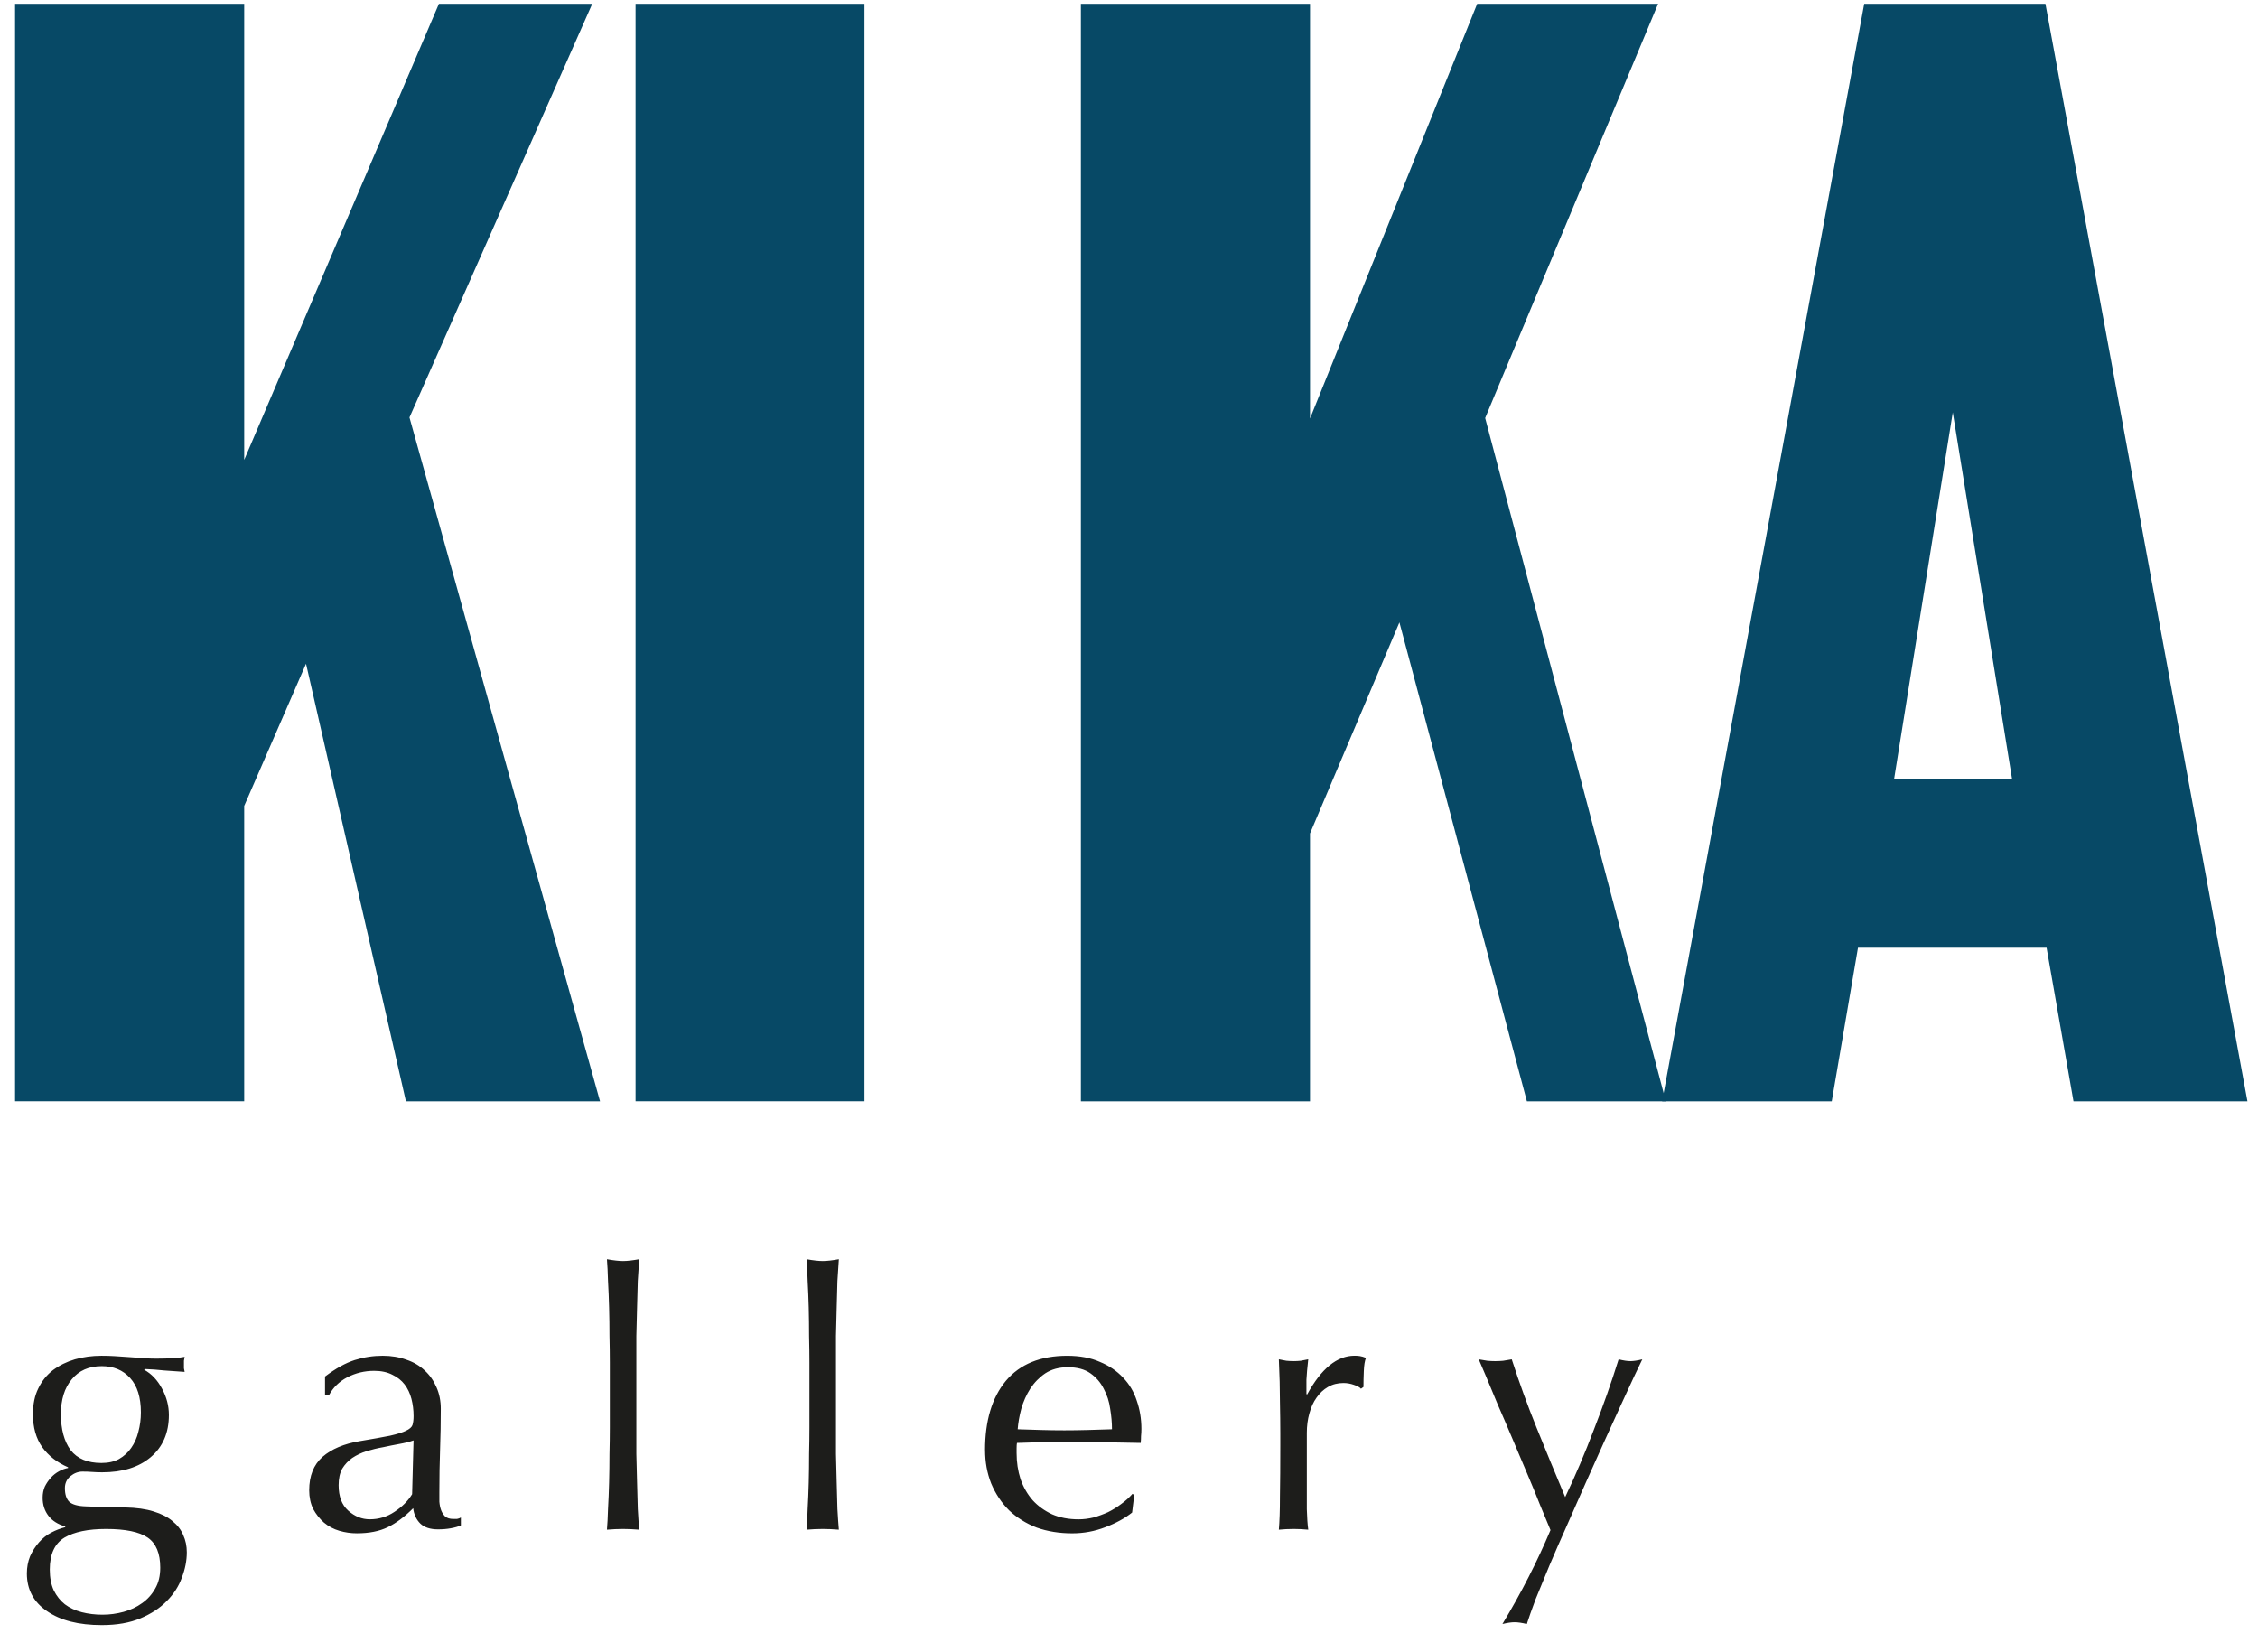
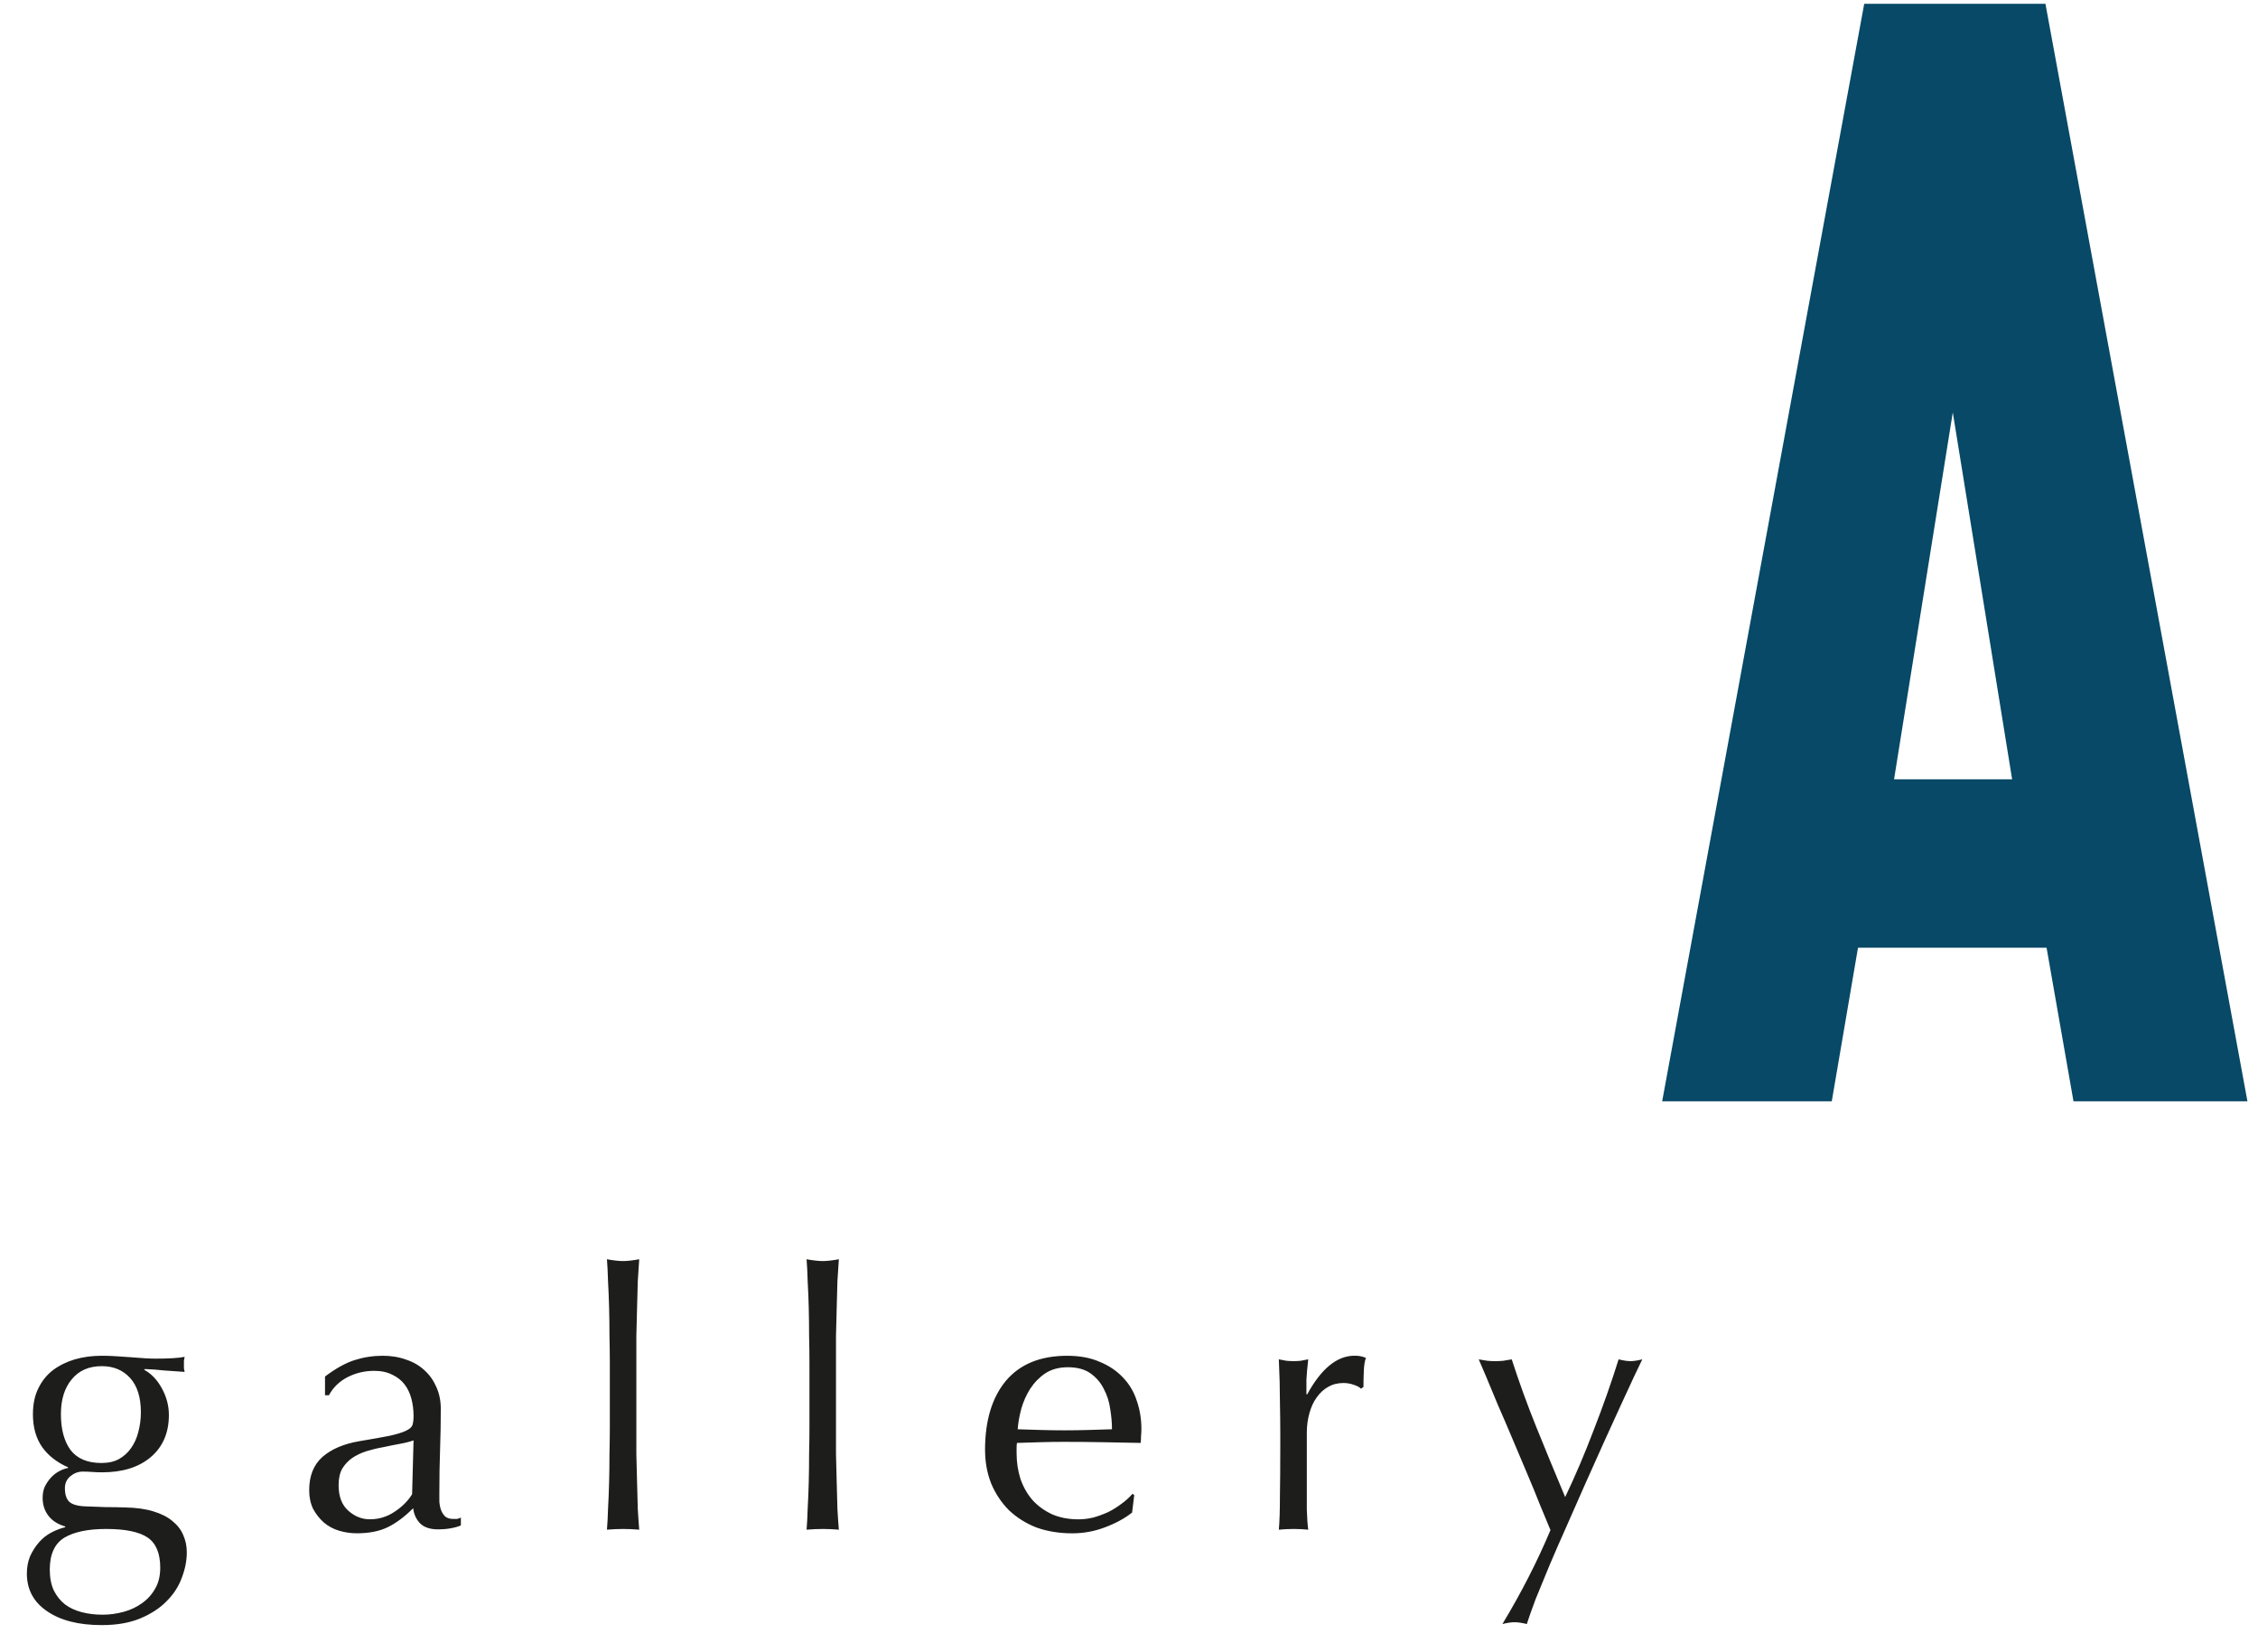
<svg xmlns="http://www.w3.org/2000/svg" width="123" height="90" fill="none">
  <path fill="#1D1D1B" d="M8.729 85.395c0-.781-.228-1.328-.684-1.641-.456-.312-1.211-.469-2.266-.469-.977 0-1.732.156-2.266.469-.534.326-.801.905-.801 1.739 0 .443.072.821.215 1.133.156.312.358.567.606.762.26.195.567.339.918.43.352.091.729.137 1.133.137.391 0 .775-.052 1.153-.156.378-.104.71-.261.996-.469.3-.208.54-.475.723-.801.182-.313.273-.69.273-1.133Zm-1.055-8.459c0-.82-.195-1.446-.586-1.875-.391-.43-.905-.645-1.543-.645-.703 0-1.25.241-1.641.723-.391.469-.586 1.101-.586 1.895 0 .821.176 1.472.527 1.954.365.469.925.703 1.68.703.378 0 .697-.072.957-.215.273-.156.495-.358.664-.606.182-.261.313-.553.391-.879.091-.339.137-.69.137-1.055Zm-5.88.098c0-.547.098-1.016.293-1.407.195-.404.462-.736.801-.996.352-.26.749-.456 1.192-.586.456-.13.938-.195 1.446-.195.247 0 .482.006.703.02.234.013.527.033.879.059.3.026.567.046.801.059.234.013.423.019.567.019.729 0 1.257-.033 1.582-.098-.013.065-.026.137-.039.215v.41c.013.065.026.13.039.195-.378-.026-.749-.052-1.113-.078-.352-.039-.703-.065-1.055-.078l-.039.039c.404.221.729.567.977 1.035.247.456.371.931.371 1.426 0 .977-.332 1.745-.996 2.305-.651.547-1.53.821-2.637.821-.182 0-.365-.006-.547-.02-.169-.013-.345-.019-.527-.019-.234 0-.456.085-.664.254-.195.169-.293.384-.293.645 0 .339.078.586.234.742.169.156.475.241.918.254.365.013.723.026 1.074.039.352 0 .71.006 1.074.019.599.013 1.107.085 1.524.215.43.13.775.306 1.035.527.273.221.469.475.586.762.13.286.195.599.195.938 0 .456-.091.918-.273 1.387-.169.469-.443.892-.82 1.27-.365.378-.84.69-1.426.938-.586.247-1.289.371-2.11.371-1.263 0-2.26-.254-2.989-.762-.729-.495-1.094-1.179-1.094-2.051 0-.339.059-.651.176-.938.13-.287.293-.54.488-.762.195-.221.417-.397.664-.527.247-.13.501-.228.762-.293v-.039c-.404-.117-.71-.313-.918-.586-.208-.274-.313-.599-.313-.977 0-.221.039-.423.117-.606.091-.182.202-.345.332-.488.13-.143.28-.261.449-.352.169-.091.332-.15.488-.176v-.039c-.599-.261-1.068-.625-1.407-1.094-.339-.482-.508-1.081-.508-1.797Zm20.733 1.426c-.221.078-.482.143-.781.195-.286.052-.58.111-.879.176-.3.052-.599.124-.899.215-.286.091-.547.215-.781.371-.221.156-.404.352-.547.586-.13.234-.195.534-.195.899 0 .612.176 1.075.527 1.387.352.313.742.469 1.172.469.495 0 .944-.137 1.348-.41.417-.274.736-.593.957-.957l.078-2.93Zm-4.825-3.477c.586-.443 1.127-.742 1.621-.899.495-.156 1.003-.234 1.524-.234.469 0 .899.072 1.289.215.391.13.723.326.996.586.274.247.488.553.645.918.156.352.234.742.234 1.172 0 .742-.013 1.485-.039 2.227-.026.729-.039 1.504-.039 2.325v.508c.013.169.045.326.098.469.052.13.124.241.215.332.104.091.254.137.449.137h.195c.078-.013.15-.039.215-.078v.43c-.143.065-.326.117-.547.156-.208.039-.443.059-.703.059-.417 0-.736-.104-.957-.312-.221-.221-.352-.501-.391-.84-.469.469-.931.814-1.387 1.035-.456.221-1.016.332-1.68.332-.326 0-.645-.046-.957-.137-.312-.091-.593-.241-.84-.449-.234-.208-.43-.456-.586-.742-.143-.299-.215-.638-.215-1.016 0-.781.241-1.387.723-1.817.495-.43 1.172-.716 2.032-.86.703-.117 1.25-.215 1.641-.293.404-.091.697-.182.879-.274.195-.091.313-.195.352-.312.039-.13.059-.293.059-.488 0-.326-.039-.638-.117-.938-.078-.299-.202-.56-.371-.781-.169-.221-.391-.397-.664-.527-.274-.143-.606-.215-.996-.215-.521 0-1.009.117-1.465.352-.443.234-.775.56-.996.977h-.215v-1.016Zm15.517-.762c0-.443-.006-.925-.019-1.446 0-.521-.006-1.035-.02-1.543-.013-.508-.033-.99-.059-1.446-.013-.469-.033-.866-.059-1.192.365.065.658.098.879.098.221 0 .514-.033.879-.098-.026.326-.052.723-.078 1.192-.013.456-.026.938-.039 1.446-.013.508-.026 1.022-.039 1.543v6.427c.013.521.026 1.035.039 1.543.013.508.026.99.039 1.446.026.456.052.834.078 1.133-.3-.026-.593-.039-.879-.039s-.58.013-.879.039c.026-.3.046-.677.059-1.133.026-.456.046-.938.059-1.446.013-.508.02-1.022.02-1.543.013-.521.019-1.003.019-1.446V74.221Zm10.874 0c0-.443-.006-.925-.019-1.446 0-.521-.006-1.035-.019-1.543-.013-.508-.033-.99-.059-1.446-.013-.469-.033-.866-.059-1.192.365.065.658.098.879.098.221 0 .514-.033.879-.098-.026.326-.052.723-.078 1.192-.013.456-.026.938-.039 1.446-.013.508-.026 1.022-.039 1.543v6.427c.013.521.026 1.035.039 1.543.013.508.026.99.039 1.446.026.456.052.834.078 1.133-.299-.026-.593-.039-.879-.039-.286 0-.58.013-.879.039.026-.3.045-.677.059-1.133.026-.456.046-.938.059-1.446.013-.508.019-1.022.019-1.543.013-.521.019-1.003.019-1.446V74.221Zm14.078.254c-.482 0-.892.111-1.231.332-.326.221-.599.501-.821.84-.208.326-.371.69-.488 1.094-.104.391-.169.762-.195 1.113.404.013.821.026 1.25.039.443.013.873.019 1.289.019.43 0 .866-.006 1.309-.019.443-.013.873-.026 1.289-.039 0-.352-.033-.723-.098-1.113-.052-.391-.169-.755-.352-1.094-.169-.339-.41-.619-.723-.84-.312-.221-.723-.332-1.231-.332Zm-4.513 4.513c0-1.602.378-2.859 1.133-3.77.768-.912 1.882-1.367 3.34-1.367.69 0 1.283.111 1.778.332.508.208.931.495 1.27.86.339.352.586.768.742 1.25.169.482.254.996.254 1.543 0 .13-.006.26-.02.391 0 .117-.006.241-.019.371-.703-.013-1.4-.026-2.09-.039-.69-.013-1.387-.019-2.09-.019-.43 0-.86.006-1.289.019-.417.013-.84.026-1.27.039-.013.065-.02.163-.02.293v.254c0 .508.072.983.215 1.426.156.443.378.827.664 1.153.286.313.638.567 1.055.762.417.182.899.274 1.446.274.26 0 .527-.033.801-.098.274-.078.54-.176.801-.293.261-.13.501-.28.723-.449.234-.169.436-.352.606-.547l.098.059-.117.957c-.391.313-.879.58-1.465.801-.573.221-1.172.332-1.797.332-.703 0-1.348-.104-1.934-.312-.573-.221-1.074-.534-1.504-.938-.417-.417-.742-.905-.977-1.465-.221-.56-.332-1.166-.332-1.817Zm20.479-3.341c-.065-.078-.195-.15-.391-.215-.182-.065-.371-.098-.567-.098-.313 0-.593.072-.84.215-.247.143-.456.339-.625.586-.169.234-.3.521-.391.86-.091.326-.137.677-.137 1.055v4.161c.013.456.039.827.078 1.113-.261-.026-.521-.039-.781-.039-.286 0-.56.013-.821.039.039-.443.059-1.042.059-1.797.013-.768.02-1.706.02-2.813v-.625c0-.508-.007-1.094-.02-1.758 0-.664-.019-1.426-.059-2.286.143.026.28.052.41.078.13.013.267.02.41.02.117 0 .241-.007.371-.02.13-.026.267-.052.41-.078-.052.469-.085.84-.098 1.113v.781l.039.019c.768-1.407 1.628-2.11 2.579-2.11.117 0 .215.006.293.02.091.013.202.045.332.098-.065.156-.104.397-.117.723-.013.313-.019.599-.019.86l-.137.098Zm10.321 7.697c-.143-.352-.332-.807-.567-1.367-.221-.56-.462-1.146-.723-1.758-.261-.625-.527-1.257-.801-1.895-.274-.651-.534-1.257-.781-1.817-.234-.573-.443-1.074-.625-1.504-.182-.43-.319-.749-.41-.957.169.026.326.052.469.078.143.013.286.02.43.02.143 0 .286-.007.43-.02.143-.026.299-.052.469-.078.404 1.25.853 2.487 1.348 3.712.495 1.224 1.016 2.487 1.563 3.79.547-1.146 1.068-2.37 1.563-3.673.508-1.302.957-2.579 1.348-3.829.261.065.475.098.645.098.169 0 .384-.033.645-.098-.091.182-.241.495-.449.938-.195.43-.436.951-.723 1.563-.274.599-.58 1.27-.918 2.012-.326.729-.664 1.485-1.016 2.266-.339.768-.677 1.537-1.016 2.305-.339.755-.651 1.472-.938 2.149-.286.69-.54 1.309-.762 1.856-.208.56-.365 1.003-.469 1.328-.261-.065-.482-.098-.664-.098-.182 0-.404.033-.664.098 1.029-1.706 1.901-3.412 2.618-5.118Z" />
-   <path fill="#074966" d="M.821.206H13.302V25.051L23.909.206h8.353L22.305 22.739l10.38 37.251H22.111L16.67 36.155l-3.368 7.745v16.089H.821V.206ZM58.879.206h12.481V22.798L80.466.206h9.855L80.901 22.771l9.841 37.219h-7.568l-6.944-26.088-4.871 11.5v14.588H58.879V.206ZM34.621.205h12.469V59.989H34.621V.205Z" />
  <path fill="#074966" d="m109.607 42.451-3.233-19.989-3.199 19.989h6.432Zm1.876 9.172h-10.272L99.782 59.99h-9.239L101.55.206h9.871L122.425 59.99h-9.476l-1.466-8.367Z" />
</svg>